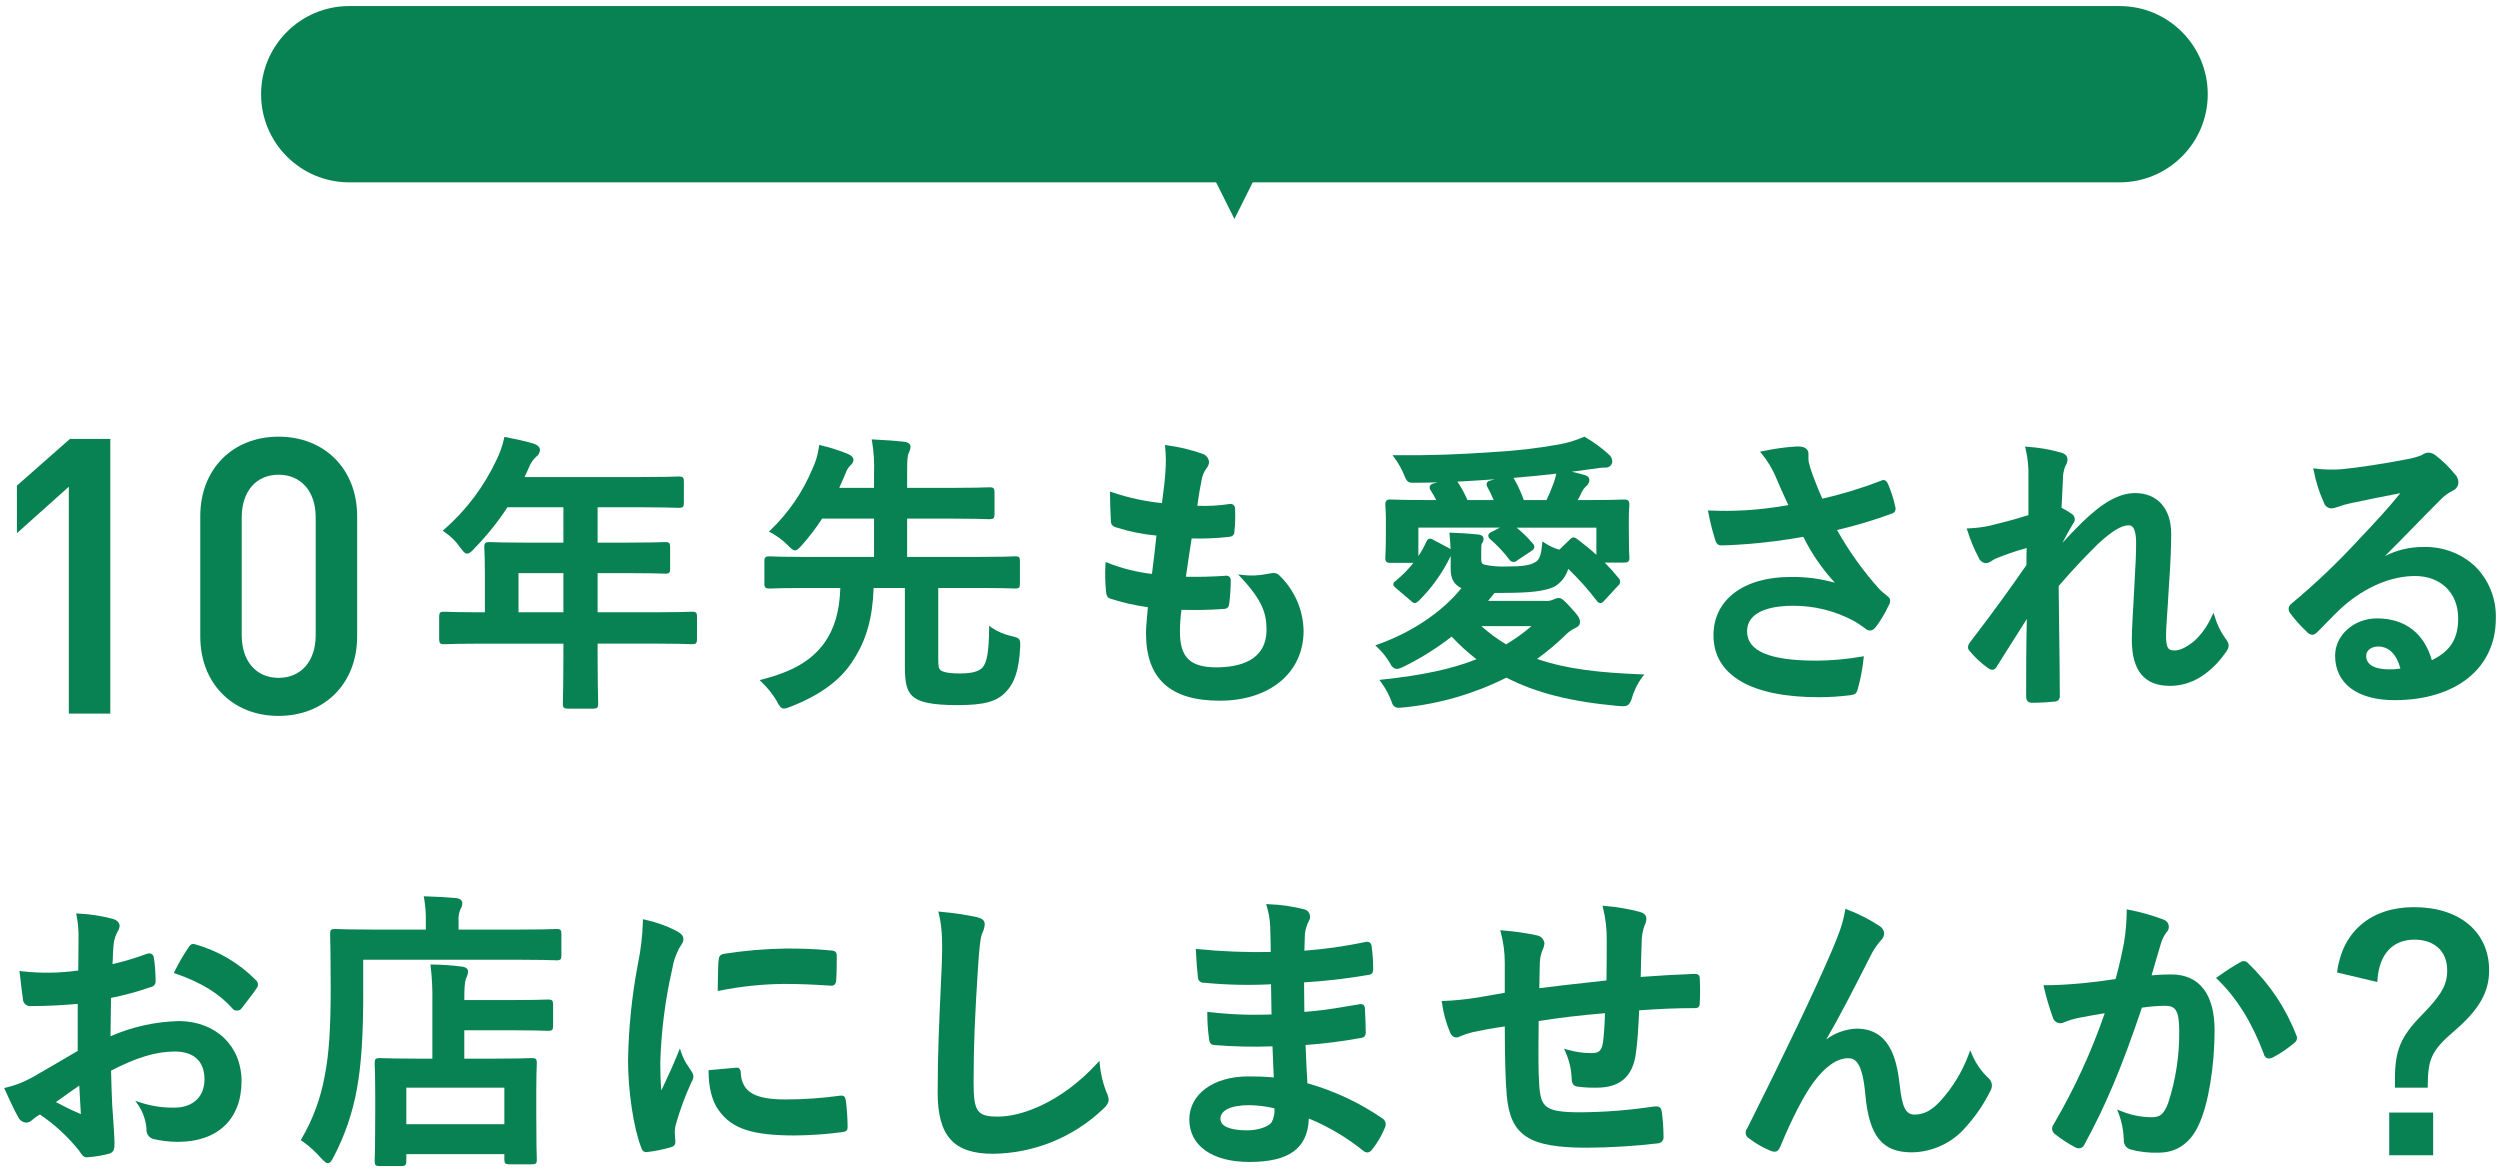
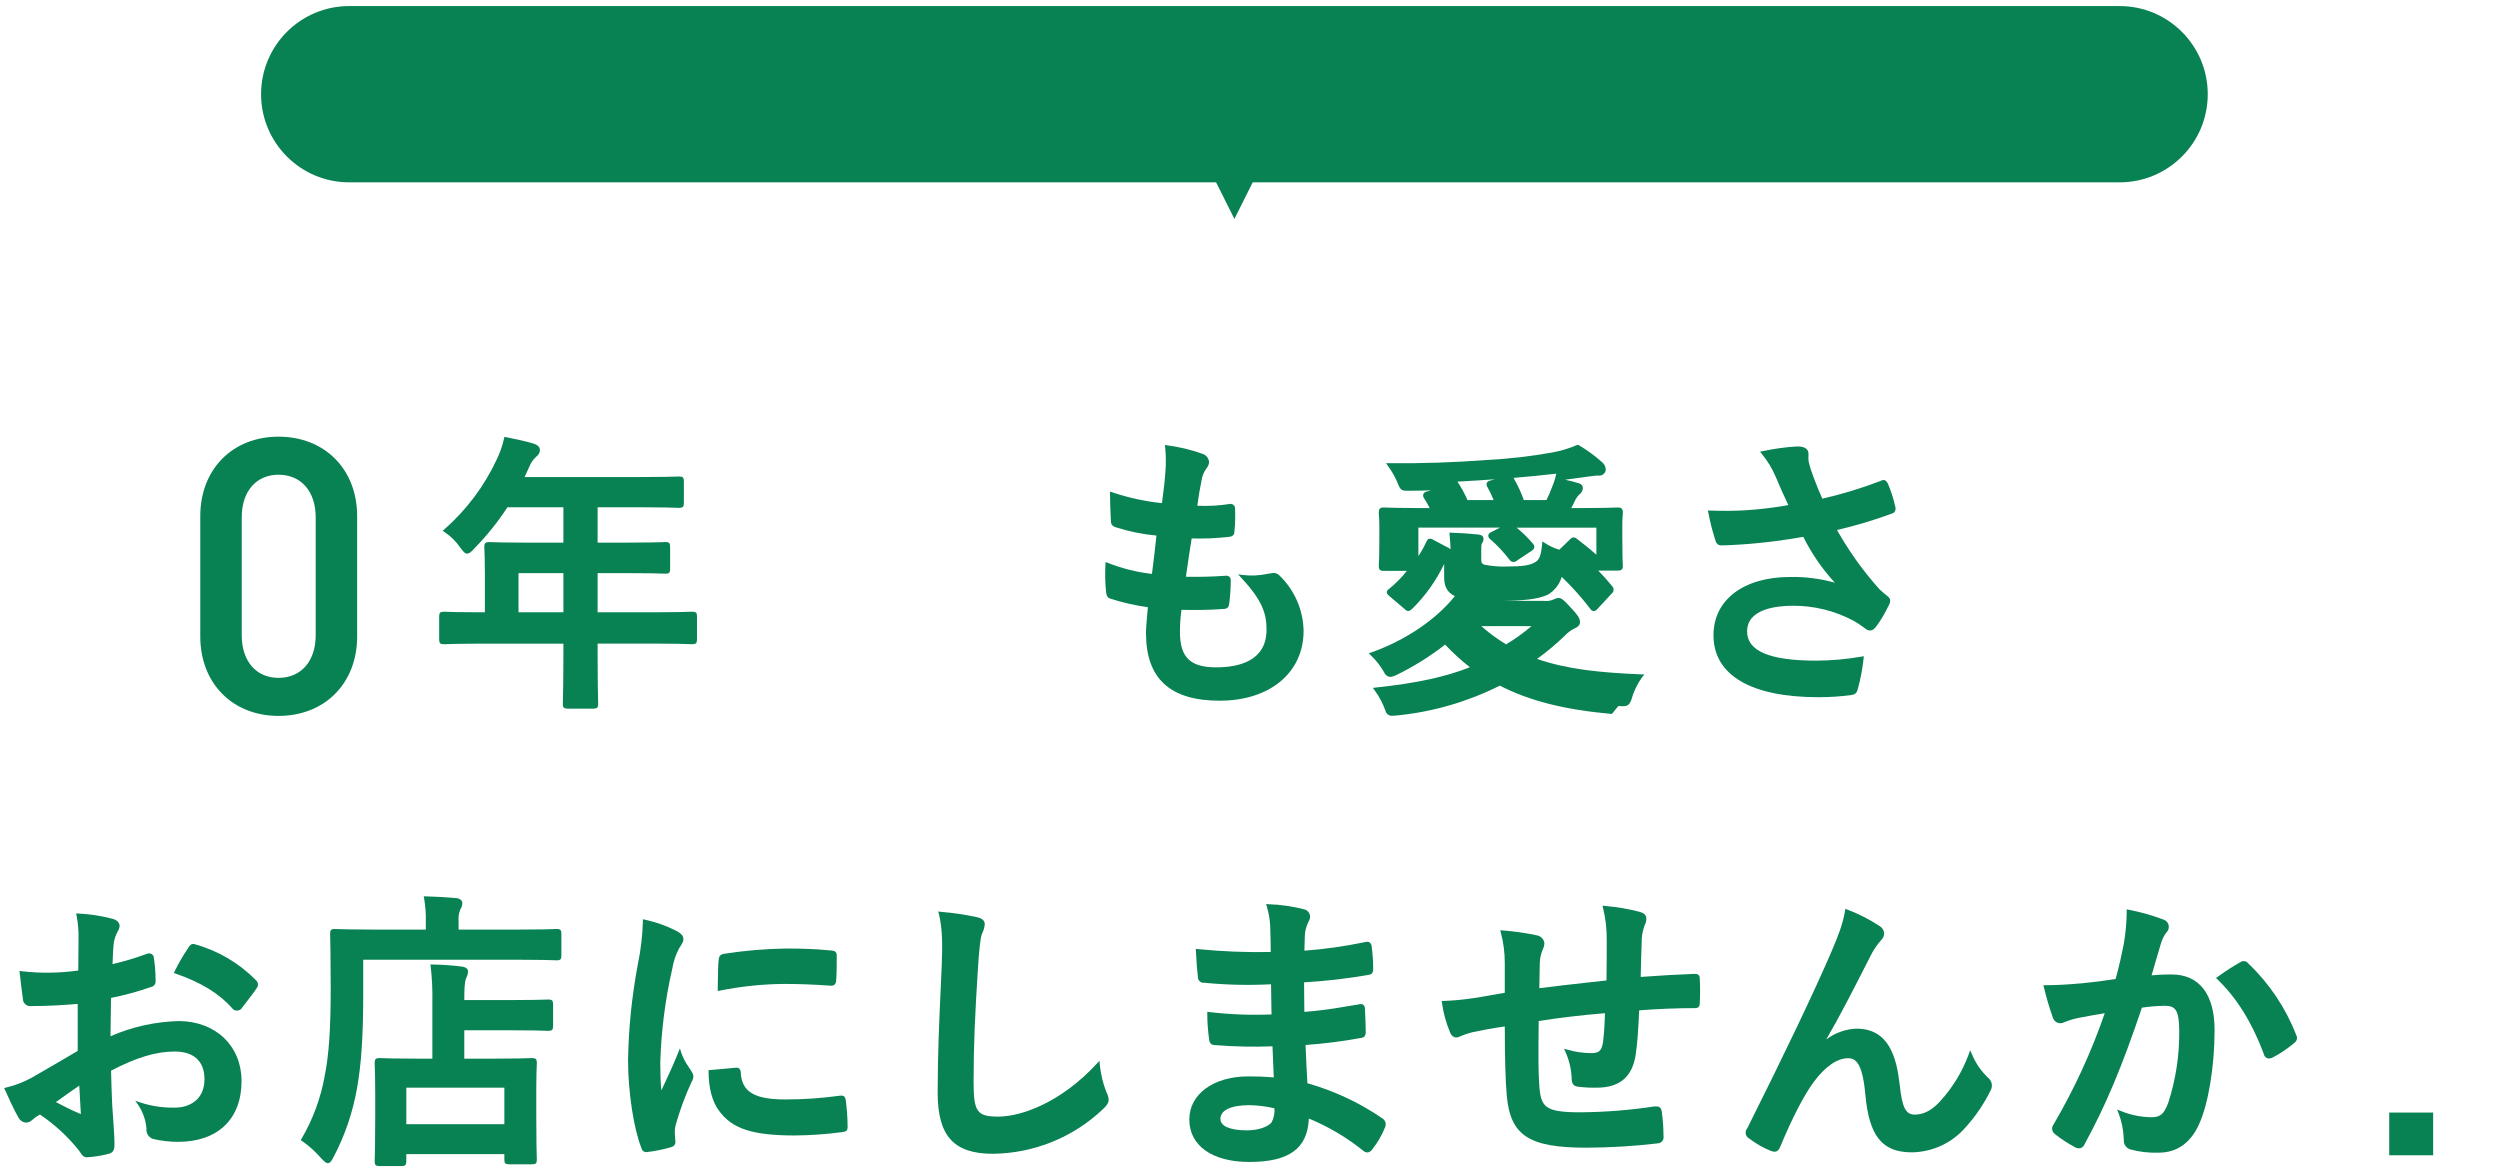
<svg xmlns="http://www.w3.org/2000/svg" id="_レイヤー_1" data-name=" レイヤー 1" width="610" height="286" version="1.1" viewBox="0 0 610 286">
  <defs>
    <style>
      .cls-1 {
        fill: #088153;
        stroke-width: 0px;
      }
    </style>
  </defs>
  <g id="_グループ_26853" data-name=" グループ 26853">
    <g id="_グループ_26806" data-name=" グループ 26806">
      <g id="_グループ_26803" data-name=" グループ 26803">
-         <path id="_パス_37525" data-name=" パス 37525" class="cls-1" d="M16.798,174.117h10.115v-67.012h-9.858l-12.926,11.384v11.61l12.669-11.345s0,55.363 0,55.363Z" />
        <g id="_グループ_26805" data-name=" グループ 26805">
          <g id="_グループ_26804" data-name=" グループ 26804">
            <path id="_パス_37526" data-name=" パス 37526" class="cls-1" d="M87.142,155.304v-29.382c0-11.403-7.889-19.373-19.185-19.373-11.239,0-19.088,7.97-19.088,19.373v29.382c0,11.408,7.851,19.377,19.09,19.377,11.3,0,19.185-7.968,19.185-19.377M58.984,126.204c0-6.3,3.522-10.372,8.975-10.372,5.51,0,9.068,4.069,9.068,10.372v28.821c0,6.3-3.558,10.372-9.068,10.372-5.453,0-8.975-4.069-8.975-10.372,0,0,0-28.821-0-28.821Z" />
            <path id="_パス_37527" data-name=" パス 37527" class="cls-1" d="M168.89,149.255c-.09,0-.254.008-.52.016-1,.038-3.336.123-8.19.123h-14.361v-9.554h7.044c5.466,0,8.064.088,9.04.123.26.011.421.016.509.016.943,0,1.1-.369,1.1-1.192v-5.335c0-.823-.161-1.192-1.1-1.192-.088,0-.249.008-.509.016-.976.036-3.577.129-9.04.129h-7.044v-8.632h10.324c5.4,0,8.037.093,9.027.129.268.008.435.016.52.016.924,0,1.176-.26,1.176-1.2v-5.263c0-.935-.252-1.19-1.176-1.19-.085,0-.252.005-.517.016-.993.033-3.626.12-9.029.12h-28.146l1.126-2.468c.358-.933.928-1.77,1.665-2.445l.159-.161c.469-.352.761-.892.8-1.477,0-.963-.878-1.373-1.55-1.605-1.977-.6-4.4-1.107-6.727-1.575l-.4-.079-.082.4c-.39,1.764-.988,3.476-1.78,5.1-3.032,6.52-7.391,12.335-12.799,17.073l-.4.358.454.3c1.499.987,2.79,2.258,3.8,3.741.768,1.023,1.162,1.518,1.72,1.518.528,0,1.031-.448,1.756-1.261,3.017-3.075,5.722-6.44,8.077-10.047h13.653v8.636h-8.507c-5.409,0-8.039-.093-9.035-.129-.26-.008-.427-.016-.511-.016-.99,0-1.247.246-1.247,1.192,0,.107.011.306.022.61.038.891.118,2.74.118,5.789v9.543h-1.261c-4.859,0-7.2-.085-8.193-.123-.265-.008-.432-.016-.52-.016-.913,0-1.179.254-1.179,1.121v5.614c0,.938.254,1.2,1.179,1.2.088,0,.254-.008.52-.016,1-.041,3.333-.129,8.193-.129h20.421v3.076c0,6.021-.09,9.612-.126,10.965-.008.331-.014.536-.014.618,0,.952.257,1.2,1.25,1.2h6.2c.924,0,1.179-.26,1.179-1.2,0-.063-.005-.241-.014-.528-.036-1.348-.126-4.933-.126-11.056v-3.081h14.361c4.854,0,7.195.088,8.19.129.265.008.429.016.52.016.924,0,1.176-.26,1.176-1.2v-5.615c0-.867-.263-1.121-1.176-1.121M137.47,149.391h-10.954v-9.551h10.954v9.551Z" />
-             <path id="_パス_37528" data-name=" パス 37528" class="cls-1" d="M245.394,168.863c2.215-2.259,3.268-5.551,3.53-11.006.077-1.977-.052-2.149-1.982-2.62-1.762-.363-3.437-1.064-4.933-2.062l-.656-.514-.008.831c-.063,5.491-.539,8.215-1.624,9.388-.7.714-1.906,1.444-5.559,1.444-3.577,0-4.485-.6-4.725-.875-.438-.446-.506-.894-.506-3.194v-16.792h10.038c4.917,0,7.263.085,8.266.123.26.008.424.016.511.016,1.009,0,1.11-.345,1.11-1.192v-5.547c0-.842-.161-1.121-1.11-1.121-.088,0-.252.008-.514.016-1,.038-3.347.126-8.264.126h-17.633v-9.345h10.6c5.406,0,8.039.1,9.029.129.268.008.432.016.517.016.924,0,1.179-.26,1.179-1.195v-5.326c0-.935-.178-1.266-1.179-1.266-.085,0-.249.008-.517.014-.99.036-3.623.129-9.029.129h-10.6v-3.928c0-2.535.057-3.927.394-4.553.049-.134.1-.257.145-.372.18-.373.282-.778.3-1.192,0-.615-.582-1.083-1.479-1.192-2.425-.283-4.73-.417-7.489-.567l-.525-.03.1.52c.431,2.581.592,5.199.481,7.813v3.5h-8.487c.3-.654.591-1.334.894-2.045.211-.495.421-1,.648-1.507.235-.713.626-1.365,1.143-1.909.464-.312.751-.826.775-1.384,0-.558-.446-1.031-1.378-1.449-2.124-.858-4.31-1.554-6.539-2.082l-.435-.1-.063.44c-.247,1.917-.804,3.782-1.649,5.521-2.332,5.574-5.785,10.608-10.145,14.791l-.418.4.514.26c1.475.796,2.827,1.803,4.013,2.988.87.883,1.3,1.326,1.821,1.326.541,0,1.025-.511,1.772-1.345,1.779-2.009,3.405-4.149,4.865-6.4h12.67v9.347h-16.728c-4.98,0-7.29-.088-8.277-.126-.254-.008-.416-.016-.5-.016-.878,0-1.247.156-1.247,1.121v5.543c0,.946.257,1.192,1.247,1.192.088,0,.249-.008.5-.016.987-.038,3.3-.123,8.277-.123h8.5c-.178,5.697-1.438,9.992-3.957,13.497-3.143,4.247-7.637,6.88-15.031,8.8l-.706.186.522.506c1.402,1.334,2.618,2.85,3.615,4.508.621,1.2,1,1.933,1.829,1.933.47-.05.928-.179,1.356-.38l.394-.148c7.219-2.844,12.163-6.525,15.105-11.25,3.2-4.865,4.753-10.326,5-17.657h7.624v19.141c0,4.042.473,5.923,1.8,7.195,1.624,1.575,4.919,2.248,11.017,2.248,6.484,0,9.571-.834,11.791-3.178" />
            <path id="_パス_37529" data-name=" パス 37529" class="cls-1" d="M318.077,153.928c-.095-5.19-2.283-10.122-6.068-13.675-.497-.416-1.167-.559-1.791-.383l-.99.156c-1.973.418-4.002.511-6.005.273l-1.127-.145.774.831c5.182,5.565,6.161,8.742,6.161,12.658,0,7.6-6.672,9.188-12.27,9.188-6.374,0-8.857-2.436-8.857-8.69.009-1.786.133-3.57.369-5.341,3.136.057,6.768.063,10.3-.219,1.047,0,1.31-.607,1.381-1.493.218-1.788.336-3.586.355-5.387.035-.365-.095-.727-.353-.987-.351-.24-.789-.315-1.2-.205-3.27.211-6.016.279-9.4.219l.134-.908c.388-2.669.916-6.268,1.274-8.439,2.989.079,5.98-.043,8.953-.364.894-.074,1.493-.353,1.488-1.425.186-1.788.235-3.587.145-5.382.081-.611-.349-1.172-.96-1.253-.066-.009-.132-.012-.199-.008h-.008c-2.659.427-5.355.58-8.045.454.306-2.251.684-4.5,1.045-6.207.157-1.046.56-2.04,1.176-2.9.403-.442.634-1.013.651-1.611-.114-.979-.827-1.784-1.786-2.013-2.743-.97-5.581-1.645-8.467-2.014l-.517-.068.055.52c.201,1.961.225,3.935.071,5.9-.137,2.084-.345,4-.85,7.752-4.13-.42-8.199-1.306-12.13-2.642l-.539-.178v.566c0,2.029.087,3.93.156,5.458l.052,1.159c0,.859.44,1.351,1.392,1.594,3.162,1.001,6.422,1.658,9.724,1.961-.265,2.639-.738,6.648-1.094,9.358-3.699-.426-7.326-1.334-10.79-2.7l-.517-.2-.036.555c-.131,2.223-.085,4.454.139,6.67.063.744.23,1.468,1.042,1.706,2.988.967,6.055,1.667,9.166,2.092l-.112,1.266c-.205,2.308-.345,3.834-.345,5.073,0,11.088,5.882,16.476,17.974,16.476,12.248,0,20.479-6.85,20.479-17.047" />
-             <path id="_パス_37530" data-name=" パス 37530" class="cls-1" d="M394.889,172.255c2.073.208,2.557-.008,3.156-1.485.537-1.995,1.432-3.876,2.642-5.551l.55-.643-.848-.034c-9.913-.416-18.053-1.225-25.344-3.768,2.37-1.718,4.617-3.599,6.727-5.628.7-.754,1.53-1.375,2.45-1.835.32-.131,1.3-.525,1.3-1.515s-.654-1.832-2.2-3.476c-1.682-1.868-2.283-2.412-3.022-2.412-.334.015-.662.099-.963.246l-.257.112c-.708.321-1.491.444-2.264.353h-13.724c.53-.618,1.064-1.272,1.594-1.95h2.1c6.694,0,10.2-.432,12.524-1.542,1.621-.967,2.815-2.513,3.342-4.326,2.507,2.406,4.826,5.001,6.937,7.761.173.314.477.534.829.6.366-.014.705-.195.919-.492l3.476-3.757c.545-.403.66-1.172.257-1.718-.047-.063-.099-.121-.157-.174-1.05-1.31-2.173-2.561-3.363-3.746h4.779c.768,0,1.247-.189,1.247-1.121,0-.074-.005-.17-.016-.317-.036-.55-.123-2-.123-6.793v-2.986c0-1.1.063-1.857.1-2.363.019-.249.036-.432.036-.552,0-.935-.328-1.266-1.247-1.266-.068,0-.208.005-.437.016-.96.036-3.506.129-8.759.129h-2.158c.391-.708.7-1.321.984-1.952.253-.514.596-.979,1.012-1.373.492-.36.802-.918.848-1.526,0-.355-.148-.993-1.129-1.247-1.036-.312-2.108-.585-3.2-.82l6.921-.941c.461-.061.927-.084,1.392-.068.817.021,1.513-.588,1.6-1.4.001-.727-.331-1.415-.9-1.868-1.756-1.58-3.668-2.977-5.707-4.17l-.192-.115-.2.088c-1.938.84-3.967,1.451-6.046,1.821-5.303.954-10.662,1.568-16.043,1.84-7.755.588-15.527.861-23.727.782l-.809-.005.476.656c1.046,1.417,1.898,2.968,2.535,4.61.55,1.288.924,1.463,2.117,1.463,1.7,0,3.664-.033,5.887-.1l-1.058.284c-.371.071-.69.308-.864.643-.091.363-.009.747.221,1.042.495.758.947,1.543,1.354,2.352h-2.054c-5.193,0-7.777-.093-8.75-.129-.238-.011-.38-.016-.451-.016-.979,0-1.176.487-1.176,1.266,0,.112.014.279.03.511.041.52.109,1.392.109,2.833v2.628c0,4.895-.093,6.268-.126,6.784-.008.123-.014.2-.014.254,0,.87.32,1.195,1.176,1.195h5.68c-1.273,1.617-2.723,3.086-4.323,4.381-.3.227-.566.462-.58.809s.254.623.566.9l3.733,3.175c.829.84,1.222.555,1.769.107l.2-.17c3.183-3.16,5.8-6.843,7.736-10.889v3.268c0,2.292.809,3.73,2.614,4.578-4.654,5.788-12.047,10.778-20.382,13.739l-.626.221.476.459c1.292,1.216,2.394,2.62,3.268,4.165.243.624.812,1.062,1.477,1.138.475-.041.938-.175,1.362-.394,4.269-2.068,8.307-4.582,12.046-7.5,1.865,2,3.888,3.846,6.049,5.521-5.961,2.374-13.1,3.91-22.984,4.96l-.692.077.4.569c1.145,1.538,2.049,3.242,2.68,5.053.198.778.946,1.285,1.742,1.181.398-.008.795-.036,1.19-.085,8.694-.879,17.155-3.341,24.963-7.265,7.257,3.73,15.7,5.866,27.337,6.916M362.789,117.819c-.11.297-.081.627.079.9.596,1.066,1.124,2.168,1.581,3.3h-6.38c-.685-1.569-1.508-3.075-2.458-4.5l.678-.038c2.6-.148,5.491-.312,8.439-.536l-1.1.32c-.348.043-.656.245-.834.547M369.302,116.603c3.6-.282,7.216-.667,10.432-1.028-.213,1.031-.523,2.039-.927,3.011-.428,1.169-.918,2.315-1.468,3.432h-5.524c-.667-1.879-1.509-3.691-2.513-5.414M373.694,152.771c-1.939,1.657-4.015,3.145-6.207,4.449-2.153-1.286-4.177-2.776-6.046-4.449h12.253ZM353.697,130.442c.126,1.184.2,2.322.243,3.566-.126-.111-.266-.204-.416-.279l-3.888-2.054c-.274-.197-.617-.273-.949-.211-.328.1-.5.4-.67.757-.548,1.206-1.194,2.365-1.933,3.465v-6.944h19.9l-2.264,1.154c-.3.137-.516.41-.582.733-.01.324.128.635.375.845,1.782,1.533,3.397,3.251,4.818,5.124.365.542,1.1.685,1.642.32.063-.043.122-.091.176-.145l3.618-2.409c.302-.163.52-.446.6-.779.035-.329-.074-.658-.3-.9-1.216-1.432-2.56-2.751-4.014-3.94h19.462v6.618c-1.633-1.468-3.309-2.786-4.638-3.806-.588-.446-1.064-.7-1.788.036l-2.617,2.538c-1.264-.367-2.465-.926-3.56-1.657l-.574-.377-.06.681c-.2,2.209-.531,3.7-1.553,4.312-1.37.864-3.147,1.143-7.307,1.143-1.696.05-3.391-.089-5.056-.416-.826-.208-.943-.511-.943-1.518v-1.5c0-1.54.008-1.952.2-2.248.245-.309.372-.696.358-1.091,0-.941-1.072-1.023-1.414-1.05-2.095-.221-4.2-.361-6.44-.429l-.47-.014.044.475 0.0 0Z" />
+             <path id="_パス_37530" data-name=" パス 37530" class="cls-1" d="M394.889,172.255c2.073.208,2.557-.008,3.156-1.485.537-1.995,1.432-3.876,2.642-5.551l.55-.643-.848-.034c-9.913-.416-18.053-1.225-25.344-3.768,2.37-1.718,4.617-3.599,6.727-5.628.7-.754,1.53-1.375,2.45-1.835.32-.131,1.3-.525,1.3-1.515s-.654-1.832-2.2-3.476c-1.682-1.868-2.283-2.412-3.022-2.412-.334.015-.662.099-.963.246l-.257.112c-.708.321-1.491.444-2.264.353h-13.724h2.1c6.694,0,10.2-.432,12.524-1.542,1.621-.967,2.815-2.513,3.342-4.326,2.507,2.406,4.826,5.001,6.937,7.761.173.314.477.534.829.6.366-.014.705-.195.919-.492l3.476-3.757c.545-.403.66-1.172.257-1.718-.047-.063-.099-.121-.157-.174-1.05-1.31-2.173-2.561-3.363-3.746h4.779c.768,0,1.247-.189,1.247-1.121,0-.074-.005-.17-.016-.317-.036-.55-.123-2-.123-6.793v-2.986c0-1.1.063-1.857.1-2.363.019-.249.036-.432.036-.552,0-.935-.328-1.266-1.247-1.266-.068,0-.208.005-.437.016-.96.036-3.506.129-8.759.129h-2.158c.391-.708.7-1.321.984-1.952.253-.514.596-.979,1.012-1.373.492-.36.802-.918.848-1.526,0-.355-.148-.993-1.129-1.247-1.036-.312-2.108-.585-3.2-.82l6.921-.941c.461-.061.927-.084,1.392-.068.817.021,1.513-.588,1.6-1.4.001-.727-.331-1.415-.9-1.868-1.756-1.58-3.668-2.977-5.707-4.17l-.192-.115-.2.088c-1.938.84-3.967,1.451-6.046,1.821-5.303.954-10.662,1.568-16.043,1.84-7.755.588-15.527.861-23.727.782l-.809-.005.476.656c1.046,1.417,1.898,2.968,2.535,4.61.55,1.288.924,1.463,2.117,1.463,1.7,0,3.664-.033,5.887-.1l-1.058.284c-.371.071-.69.308-.864.643-.091.363-.009.747.221,1.042.495.758.947,1.543,1.354,2.352h-2.054c-5.193,0-7.777-.093-8.75-.129-.238-.011-.38-.016-.451-.016-.979,0-1.176.487-1.176,1.266,0,.112.014.279.03.511.041.52.109,1.392.109,2.833v2.628c0,4.895-.093,6.268-.126,6.784-.008.123-.014.2-.014.254,0,.87.32,1.195,1.176,1.195h5.68c-1.273,1.617-2.723,3.086-4.323,4.381-.3.227-.566.462-.58.809s.254.623.566.9l3.733,3.175c.829.84,1.222.555,1.769.107l.2-.17c3.183-3.16,5.8-6.843,7.736-10.889v3.268c0,2.292.809,3.73,2.614,4.578-4.654,5.788-12.047,10.778-20.382,13.739l-.626.221.476.459c1.292,1.216,2.394,2.62,3.268,4.165.243.624.812,1.062,1.477,1.138.475-.041.938-.175,1.362-.394,4.269-2.068,8.307-4.582,12.046-7.5,1.865,2,3.888,3.846,6.049,5.521-5.961,2.374-13.1,3.91-22.984,4.96l-.692.077.4.569c1.145,1.538,2.049,3.242,2.68,5.053.198.778.946,1.285,1.742,1.181.398-.008.795-.036,1.19-.085,8.694-.879,17.155-3.341,24.963-7.265,7.257,3.73,15.7,5.866,27.337,6.916M362.789,117.819c-.11.297-.081.627.079.9.596,1.066,1.124,2.168,1.581,3.3h-6.38c-.685-1.569-1.508-3.075-2.458-4.5l.678-.038c2.6-.148,5.491-.312,8.439-.536l-1.1.32c-.348.043-.656.245-.834.547M369.302,116.603c3.6-.282,7.216-.667,10.432-1.028-.213,1.031-.523,2.039-.927,3.011-.428,1.169-.918,2.315-1.468,3.432h-5.524c-.667-1.879-1.509-3.691-2.513-5.414M373.694,152.771c-1.939,1.657-4.015,3.145-6.207,4.449-2.153-1.286-4.177-2.776-6.046-4.449h12.253ZM353.697,130.442c.126,1.184.2,2.322.243,3.566-.126-.111-.266-.204-.416-.279l-3.888-2.054c-.274-.197-.617-.273-.949-.211-.328.1-.5.4-.67.757-.548,1.206-1.194,2.365-1.933,3.465v-6.944h19.9l-2.264,1.154c-.3.137-.516.41-.582.733-.01.324.128.635.375.845,1.782,1.533,3.397,3.251,4.818,5.124.365.542,1.1.685,1.642.32.063-.043.122-.091.176-.145l3.618-2.409c.302-.163.52-.446.6-.779.035-.329-.074-.658-.3-.9-1.216-1.432-2.56-2.751-4.014-3.94h19.462v6.618c-1.633-1.468-3.309-2.786-4.638-3.806-.588-.446-1.064-.7-1.788.036l-2.617,2.538c-1.264-.367-2.465-.926-3.56-1.657l-.574-.377-.06.681c-.2,2.209-.531,3.7-1.553,4.312-1.37.864-3.147,1.143-7.307,1.143-1.696.05-3.391-.089-5.056-.416-.826-.208-.943-.511-.943-1.518v-1.5c0-1.54.008-1.952.2-2.248.245-.309.372-.696.358-1.091,0-.941-1.072-1.023-1.414-1.05-2.095-.221-4.2-.361-6.44-.429l-.47-.014.044.475 0.0 0Z" />
            <path id="_パス_37531" data-name=" パス 37531" class="cls-1" d="M451.589,169.622c.946-.164,1.384-.377,1.649-1.28.716-2.514,1.211-5.086,1.479-7.687l.052-.541-.531.1c-3.659.636-7.364.965-11.078.984-11.351,0-16.869-2.33-16.869-7.126,0-5.455,7.028-6.268,11.222-6.268,5.079-.019,10.086,1.208,14.58,3.574.834.447,1.634.955,2.393,1.52l.407.293c.577.44.87.651,1.365.651.708,0,1.173-.454,1.728-1.236,1.055-1.462,1.971-3.021,2.735-4.654.293-.415.459-.906.479-1.414,0-.528-.355-.829-.774-1.176l-.082-.068c-.613-.472-1.199-.978-1.756-1.515-3.973-4.424-7.446-9.274-10.356-14.46,4.538-1.049,9.004-2.385,13.372-4,.331-.08.613-.294.779-.591.17-.371.185-.794.041-1.176-.415-1.887-1.006-3.73-1.764-5.507-.517-.963-.971-1.124-1.838-.684-4.619,1.771-9.357,3.214-14.179,4.318-.662-1.436-1.179-2.759-1.769-4.28l-.448-1.151c-.438-1.143-.805-2.312-1.1-3.5-.077-.464-.1-.936-.068-1.406.005-.17.011-.336.011-.5,0-1.687-1.49-1.906-2.781-1.906-2.816.162-5.614.545-8.37,1.146l-.684.126.443.536c1.393,1.695,2.536,3.581,3.394,5.6l.03.068c1,2.4,1.873,4.3,2.888,6.486l.167.355c-3.453.617-6.938,1.037-10.438,1.258-2.806.164-5.641.186-8.671.068l-.522-.022.109.514c.406,2.169.942,4.311,1.605,6.415.194.788.522,1.594,1.515,1.594,2.015,0,5.756-.276,6.858-.361,4.586-.391,8.545-.908,13.191-1.725,2.022,4.077,4.616,7.845,7.703,11.189-3.54-.992-7.207-1.462-10.883-1.395-11.381,0-18.737,5.576-18.737,14.206,0,9.76,9.131,15.133,25.7,15.133,2.608-.005,5.213-.174,7.8-.506" />
-             <path id="_パス_37532" data-name=" パス 37532" class="cls-1" d="M502.592,169.786c0-4.575-.071-9.9-.148-15.543-.049-3.79-.1-7.627-.131-11.253,3.558-4.178,6.73-7.424,9.623-10.3,3.454-3.167,5.7-4.517,7.525-4.517,1.447,0,1.75,2.33,1.75,4.285,0,2.9-.128,5.209-.44,10.788l-.044.845c-.355,6.12-.561,10.036-.561,11.972,0,7.6,3.052,11.291,9.33,11.291,6.516,0,11.056-4.542,13.711-8.343,1.045-1.425.514-2.322-.284-3.336-1.124-1.588-1.975-3.352-2.518-5.22l-.323-.911-.429.861c-.958,2.2-2.347,4.187-4.083,5.844-1.854,1.586-3.59,2.458-4.892,2.458-1.381,0-2.166-.167-2.166-3.642,0-1.192.1-2.658.254-4.878.126-1.808.284-4.083.44-7.033.487-6.514.561-10.922.561-12.97,0-6.09-3.361-9.872-8.775-9.872-3.858,0-7.834,2.188-12.9,7.091-2.021,2.007-3.377,3.415-4.87,5.073.818-1.6,1.69-3.178,2.628-4.747.57-.626.525-1.595-.1-2.166-.081-.074-.17-.139-.266-.194-.789-.544-1.612-1.036-2.464-1.474.131-3.087.2-4.561.334-6.836-.029-1.131.167-2.257.577-3.312.31-.463.496-.998.541-1.553,0-.957-.53-1.5-1.742-1.808-2.623-.738-5.316-1.198-8.035-1.372l-.585-.055.148.569c.519,2.225.749,4.507.684,6.79v9.374c-3.651,1.154-7.5,2.117-9.489,2.592-1.654.352-3.334.564-5.023.634l-.561.019.186.528c.703,2.276,1.619,4.482,2.735,6.587.271.76.958,1.293,1.761,1.367.576-.063,1.121-.292,1.57-.659.196-.139.402-.263.618-.369,2.528-1.059,5.122-1.954,7.766-2.677-.049,1.425-.052,2.661-.052,4.159-4.189,6.024-7.766,11.015-13.552,18.562-1.094,1.244-.7,2.078-.227,2.5,1.288,1.549,2.774,2.921,4.422,4.08.352.311.819.456,1.285.4.406-.156.728-.474.889-.878,2.324-3.656,4.821-7.6,7.282-11.518-.167,6.041-.167,12.806-.167,18.833,0,.4,0,1.624,1.386,1.624,1.816.002,3.63-.094,5.436-.287.692.074,1.314-.427,1.388-1.12.01-.095.009-.191-.002-.286" />
-             <path id="_パス_37533" data-name=" パス 37533" class="cls-1" d="M593.368,161.093c-1.854-6.585-6.585-10.205-13.366-10.205-5.641,0-10.235,4.077-10.235,9.087,0,6.8,5.414,10.862,14.487,10.862,15.021,0,24.728-7.81,24.728-19.894.156-4.721-1.633-9.3-4.949-12.664-3.438-3.236-8.024-4.968-12.743-4.813-3.26-.024-6.478.741-9.379,2.229,2.376-2.36,4.657-4.7,6.875-6.968,2.169-2.223,4.411-4.52,6.68-6.776.854-.898,1.856-1.642,2.962-2.2.847-.347,1.407-1.163,1.427-2.078-.023-.741-.331-1.445-.859-1.966-1.39-1.728-2.984-3.281-4.747-4.627-.522-.423-1.175-.65-1.846-.643-.545.078-1.063.287-1.509.61-1.199.482-2.449.826-3.726,1.027-5.239,1.031-11.433,1.98-15.767,2.415-2.131.159-4.272.111-6.393-.142l-.6-.079.142.582c.51,2.668,1.335,5.265,2.456,7.739.237.861,1.018,1.459,1.911,1.463.53-.053,1.049-.182,1.542-.383.934-.345,1.892-.624,2.866-.834,4.1-.881,8.537-1.775,12.352-2.5-2.877,3.563-5.833,6.782-10.09,11.269-5.143,5.602-10.657,10.85-16.506,15.71-.685.505-.854,1.458-.386,2.168,1.23,1.682,2.618,3.243,4.146,4.66.327.417.806.686,1.332.749.509,0,.93-.328,1.485-.891l1.274-1.307c1.633-1.676,3.175-3.26,4.764-4.712,5.513-4.8,11.753-7.435,17.569-7.435,6.3,0,10.528,4.148,10.528,10.326,0,4.977-1.868,7.968-6.429,10.219M585.696,163.131c-.893.144-1.796.209-2.7.194-3.645,0-5.652-1.165-5.652-3.284,0-1.326,1.233-2.292,2.934-2.292,2.6,0,4.507,1.906,5.42,5.382" />
            <path id="_パス_37534" data-name=" パス 37534" class="cls-1" d="M47.489,230.383c-.859-.238-1.217.35-1.643,1.028-1.211,1.782-2.291,3.65-3.229,5.589l-.2.413.435.15c6.246,2.155,10.687,4.9,13.924,8.57.209.289.549.453.905.438h.1c.401.029.794-.12,1.075-.407.364-.492.82-1.083,1.3-1.7.881-1.138,1.879-2.426,2.483-3.374.474-.586.389-1.444-.191-1.925-4.128-4.191-9.288-7.22-14.959-8.782" />
            <path id="_パス_37535" data-name=" パス 37535" class="cls-1" d="M43.69,249.142c-5.762.134-11.443,1.39-16.724,3.7.025-1.5.041-3.013.057-4.526.016-1.613.033-3.224.06-4.821,3.286-.653,6.522-1.538,9.683-2.647.753-.093,1.29-.777,1.2-1.531.001-1.871-.14-3.739-.421-5.589-.011-.371-.196-.716-.5-.93-.378-.214-.836-.233-1.231-.052-2.731,1.006-5.522,1.841-8.357,2.5.066-1.969.139-3.648.328-5.33.159-.923.472-1.812.927-2.631.268-.4.431-.861.473-1.34,0-.809-.654-1.479-1.687-1.745-2.741-.733-5.553-1.167-8.387-1.293l-.544-.036.12.536c.359,1.867.518,3.766.476,5.666,0,1.627-.019,3.153-.038,4.58-.014,1.11-.025,2.163-.027,3.153-4.579.647-9.221.707-13.815.178l-.53-.082.06.533c.328,2.931.588,5.021.768,6.2-.039.993.734,1.83,1.728,1.869.117.005.234-.002.35-.02,4.539,0,8.132-.276,11.3-.53v11.473l-.145.085c-4.865,2.855-8.081,4.744-11,6.4-1.982,1.102-4.106,1.927-6.312,2.451l-.484.115.2.454c.673,1.5,2.33,5.157,3.229,6.65.347.749,1.065,1.259,1.887,1.34.545-.005,1.067-.22,1.457-.6.596-.529,1.244-.995,1.936-1.39,3.627,2.439,6.856,5.422,9.576,8.843l.191.29c.489.73.878,1.321,1.671,1.321.058 0.0.115-.003.172-.011,1.767-.121,3.518-.409,5.231-.859,1.389-.336,1.373-1.567,1.362-2.469v-.279c0-1.293-.216-4.37-.407-7.085l-.153-2.174c-.134-3.03-.2-5.434-.271-8.269,6.2-3.229,11-4.668,15.54-4.668,4.679,0,7.255,2.4,7.255,6.765,0,5.105-3.831,6.918-7.112,6.918-2.912.081-5.815-.345-8.581-1.258l-1.2-.41.733,1.034c1.155,1.734,1.847,3.734,2.012,5.811-.142,1.197.665,2.301,1.849,2.529,1.906.429,3.854.648,5.808.654,9.727,0,15.535-5.551,15.535-14.846,0-8.54-6.273-14.559-15.248-14.63M19.733,271.808c-.036-.005-.082-.014-.142-.027-2.122-.878-4.318-2-5.945-2.871,2.065-1.507,4.044-2.882,5.7-4.028.044.736.085,1.534.123,2.33.088,1.649.17,3.292.254,4.427.007.056.01.113.011.17" />
            <path id="_パス_37536" data-name=" パス 37536" class="cls-1" d="M135.871,226.673c-.107,0-.293.008-.591.019-1.061.038-3.544.126-8.745.126h-14.643v-2.079c-.078-.965.067-1.936.424-2.836.316-.464.485-1.013.484-1.575,0-.5-.391-1.08-1.488-1.19-2.439-.219-4.865-.361-7.413-.429l-.514-.014.1.506c.323,1.874.461,3.776.413,5.677v1.939h-12.832c-5.28,0-7.8-.088-8.884-.129-.268-.008-.438-.016-.522-.016-.954,0-1.107.353-1.107,1.195,0,.079,0,.271.011.588.036,1.5.126,5.491.126,12.852,0,9.71-.432,16.046-1.452,21.179-.964,5.417-2.881,10.621-5.663,15.368l-.2.345.339.211c1.692,1.188,3.233,2.579,4.589,4.14.826.837,1.239,1.261,1.687,1.261.613,0,.957-.656,1.479-1.649,2.698-5.172,4.591-10.724,5.614-16.467,1.066-5.83,1.542-12.912,1.542-22.967v-8.552h37.91c5.2,0,7.684.088,8.745.126.3.011.484.019.591.019.949,0,1.107-.369,1.107-1.192v-5.261c0-.842-.153-1.195-1.107-1.195" />
            <path id="_パス_37537" data-name=" パス 37537" class="cls-1" d="M133.783,243.881c-.085,0-.252.008-.517.016-1.053.036-3.528.12-8.75.12h-11.226v-.014c0-2.22.033-4.455.457-5.319l.088-.205c.236-.469.359-.987.361-1.512,0-.582-.61-1.023-1.54-1.121-2.373-.308-4.762-.475-7.154-.5l-.484-.014.068.479c.332,2.837.47,5.693.413,8.548v13.952h-3.635c-5.217,0-7.692-.085-8.748-.123-.265-.008-.432-.016-.52-.016-.924,0-1.176.257-1.176,1.192,0,.12.005.317.019.613.038.938.118,2.885.118,6.779v5.19c0,7.6-.09,10.055-.126,10.979-.005.2-.011.32-.011.4,0,.935.252,1.195,1.176,1.195h5.368c.924,0,1.179-.26,1.179-1.195v-1.72h23.921v1.367c0,.867.265,1.121,1.179,1.121h5.573c.913,0,1.176-.254,1.176-1.121,0-.082-.005-.205-.014-.407-.033-.938-.123-3.429-.123-10.9v-5.9c0-3.112.077-4.93.115-5.8.014-.3.022-.489.022-.6,0-.935-.252-1.192-1.176-1.192-.087,0-.252.008-.517.016-1.061.038-3.541.123-8.822.123h-7.187v-6.927h11.225c5.223,0,7.7.088,8.75.129.265.008.432.016.517.016.924,0,1.176-.26,1.176-1.2v-5.259c0-.935-.252-1.19-1.176-1.19M99.144,265.394h23.919v8.915h-23.919v-8.915Z" />
            <path id="_パス_37538" data-name=" パス 37538" class="cls-1" d="M204.961,267.348c-4.394.606-8.824.913-13.26.919-7.493,0-10.563-1.769-10.949-6.27.06-.458-.073-.92-.369-1.274-.221-.171-.503-.243-.779-.2l-6.71.6v.372c0,3.94.922,7.4,2.516,9.483,3.167,4.427,8.165,6.076,18.45,6.076,3.815-.027,7.625-.291,11.408-.788,1.329-.159,1.548-.364,1.548-1.471-.022-2.065-.163-4.128-.424-6.177-.161-1.1-.487-1.381-1.43-1.269" />
            <path id="_パス_37539" data-name=" パス 37539" class="cls-1" d="M191.35,240.077c3.435,0,7.036.134,11.313.424.32.051.647-.02.916-.2.278-.27.439-.638.448-1.025.139-2.007.139-3.984.139-6.076,0-1.127-.577-1.266-1.974-1.332-3.027-.293-6.319-.429-10.35-.429-5.091.073-10.17.505-15.2,1.291-.9.18-1.22.563-1.3,1.57-.118,1-.134,2.322-.18,4.96l-.041,2.543.492-.09c5.182-1.044,10.451-1.592,15.737-1.636" />
            <path id="_パス_37540" data-name=" パス 37540" class="cls-1" d="M168.636,261.277c-.211-.339-.418-.659-.623-.968-.752-1.047-1.348-2.197-1.769-3.415l-.345-1.086-.424,1.056c-1.362,3.353-2.368,5.494-3.342,7.561-.257.547-.509,1.083-.763,1.632-.186-2.086-.263-4.151-.263-6.765.225-7.702,1.202-15.363,2.918-22.874.279-1.73.834-3.405,1.643-4.96.916-1.444,1.083-1.7,1.083-2.313,0-.911-.67-1.447-1.818-2.065-2.393-1.212-4.934-2.11-7.558-2.669l-.511-.129v.525c-.096,3.54-.511,7.063-1.242,10.528-1.451,7.716-2.247,15.54-2.379,23.39,0,7.586,1.362,16.558,3.224,21.3.263.938.837,1.094,1.181,1.094.054-0.0.108-.004.161-.011,1.951-.218,3.88-.604,5.766-1.151.809-.186,1.225-.632,1.225-1.324-.005-.281-.026-.561-.063-.84-.047-.383-.073-.768-.077-1.154-.037-.706.029-1.413.194-2.1,1.021-3.644,2.334-7.199,3.927-10.632.268-.397.409-.866.407-1.345-.057-.408-.215-.795-.459-1.127l-.093-.158v0Z" />
            <path id="_パス_37541" data-name=" パス 37541" class="cls-1" d="M268.354,259.742l-.093-.905-.618.67c-8.794,9.557-18.472,12.945-24.086,12.945-5.16,0-6-1.176-6-8.4,0-9.349.353-16.59,1.045-27.49.323-5.064.6-7.547.949-8.551l.159-.394c.321-.66.513-1.374.566-2.106,0-1.11-.952-1.5-1.983-1.747-2.799-.595-5.633-1.014-8.485-1.255l-.861-.1.139.572c.982,4.014.839,8.245.7,12.335l-.016.558c-.079,1.898-.168,3.878-.265,5.939-.334,7.263-.714,15.491-.714,24.794,0,10.594,3.916,14.917,13.511,14.917,9.93-.116,19.454-3.958,26.684-10.766,1.116-1,1.531-1.679,1.531-2.51-.071-.652-.272-1.284-.591-1.857-.827-2.132-1.356-4.368-1.572-6.645" />
            <path id="_パス_37542" data-name=" パス 37542" class="cls-1" d="M319.008,264.31c-.172-2.743-.3-5.628-.413-8.417l-.041-.913c4.451-.318,8.882-.878,13.273-1.676.733-.071,1.414-.29,1.414-1.406,0-1.9-.112-3.979-.183-5.354l-.027-.52c.001-.338-.15-.659-.41-.875-.366-.189-.795-.211-1.178-.06-1.184.186-2.278.366-3.325.541-3.262.59-6.553,1.015-9.858,1.272,0-1.1-.016-2.223-.033-3.369-.016-1.244-.033-2.519-.033-3.837,5.275-.312,10.528-.922,15.734-1.827.842-.112,1.129-.5,1.129-1.545-.003-1.747-.12-3.492-.353-5.223.012-.429-.163-.842-.479-1.132-.367-.206-.806-.239-1.2-.09-4.866,1.015-9.793,1.713-14.75,2.089.022-.667.033-1.22.044-1.715.022-.853.038-1.537.079-2.365.122-1.132.462-2.229,1-3.232.287-.497.337-1.097.137-1.635-.196-.519-.614-.923-1.14-1.1-2.9-.767-5.878-1.201-8.876-1.293l-.585-.036.167.561c.452,1.514.727,3.076.818,4.654l.033,1.088c.055,1.8.1,3.372.107,5.39-5.942.115-11.886-.122-17.8-.708l-.481-.057.025.484c.134,2.786.268,4.526.489,6.421-.005.754.602,1.369,1.356,1.374.059 0.0.117-.003.175-.01h.008c5.417.527,10.865.652,16.3.372.03,1.214.046,2.442.06,3.67s.03,2.469.06,3.689c-5.076.21-10.161.015-15.207-.582l-.462-.057v.465c-.001,2.033.14,4.063.421,6.076.082,1.124.522,1.583,1.482,1.583h0c4.657.373,9.331.473,14,.3.063,1.928.161,4.146.268,6.519l.046,1.065c-2.986-.246-4.578-.246-6.259-.246-8.447,0-14.348,4.323-14.348,10.512,0,6.391,5.606,10.361,14.627,10.361,9.729,0,14.244-3.276,14.539-10.6,4.753,1.963,9.202,4.593,13.213,7.81.307.32.738.49,1.181.465.436-.09.817-.35,1.061-.722,1.31-1.649,2.372-3.48,3.153-5.436.344-.778.066-1.69-.653-2.144-5.591-3.839-11.773-6.737-18.3-8.578M310.962,270.423c.104,1.179-.133,2.364-.681,3.413-.886,1.159-3.361,1.969-6.013,1.969-4.126,0-6.489-1.015-6.489-2.789,0-2.136,2.592-3.358,7.115-3.358,2.044.039,4.078.296,6.068.766" />
            <path id="_パス_37543" data-name=" パス 37543" class="cls-1" d="M413.488,237.624c-4.37.167-8.447.4-13.156.749.068-3.2.137-5.838.271-9.486.081-1.006.294-1.997.634-2.948l.022-.1c.271-.492.428-1.039.459-1.6,0-1.121-.779-1.5-1.608-1.739-2.788-.735-5.636-1.219-8.51-1.447l-.6-.068.15.58c.639,2.62.939,5.311.891,8.007,0,2.488,0,6.2-.06,9.658-1.263.142-2.666.3-4.129.459-4.129.459-8.786.973-12.256,1.427.025-.984.038-2,.052-2.97.019-1.274.038-2.464.071-3.361.057-1.036.285-2.055.675-3.016.256-.507.408-1.06.446-1.627-.114-.953-.834-1.722-1.777-1.9-2.779-.601-5.596-1.008-8.431-1.217l-.569-.046.14.552c.646,2.429.971,4.932.965,7.446v7.258c-.979.164-2.051.353-3.1.541-1.687.3-3.284.585-4.422.749-2.451.376-4.922.612-7.4.705h-.47l.066.47c.343,2.484,1.01,4.912,1.985,7.222.173.499.539.909,1.015,1.138.448.138.933.084,1.34-.15.919-.407,1.87-.736,2.844-.984l.205-.057c2.54-.541,4.687-.954,7.938-1.419.005,7.821.167,13.353.487,16.913.875,9.713,5.417,12.675,19.434,12.675,5.861-.025,11.716-.383,17.536-1.072.801-.093,1.374-.818,1.281-1.619-.003-.022-.006-.043-.009-.065-.006-2.022-.148-4.041-.427-6.043-.191-1.173-.706-1.332-1.86-1.263-5.954.905-11.966,1.38-17.988,1.422-8.685,0-9.658-1.247-10.041-6.587-.252-3.689-.216-7.616-.156-14.118l.014-1.572c5.157-.807,10.867-1.477,16.175-1.9-.079,2.847-.235,5.155-.473,7.036-.32,2.3-1.181,2.7-2.868,2.7-1.968-.006-3.925-.288-5.814-.837l-.823-.23.339.785c.885,1.969,1.394,4.087,1.5,6.243,0,1.318.3,2.158,1.747,2.253,1.452.177,2.915.25,4.378.219,5.65,0,8.77-2.7,9.535-8.242.4-2.7.621-6.079.823-10.629,4.731-.361,9.262-.541,13.47-.541,1.034,0,1.321-.3,1.318-1.375.103-1.953.103-3.91,0-5.863,0-1.124-.82-1.086-1.263-1.118" />
            <path id="_パス_37544" data-name=" パス 37544" class="cls-1" d="M481.137,257.209l-.41-.946-.35.971c-1.558,4.23-3.921,8.118-6.957,11.449-2.043,2.24-4.028,3.281-6.248,3.281-2.166,0-3.052-1.742-3.634-7.173-.766-6.825-2.625-13.8-10.583-13.8-2.66.114-5.224,1.033-7.35,2.636,3.276-5.611,6.543-12.021,10.273-19.344l.916-1.8c.6-1.06,1.304-2.059,2.1-2.981.546-.469.856-1.156.845-1.876-.102-.688-.505-1.296-1.1-1.657-2.473-1.629-5.119-2.98-7.889-4.028l-.473-.2-.088.506c-.569,3.251-1.526,5.8-3.459,10.29-4.143,9.6-11.006,24-20.394,42.76-.587.671-.519,1.691.152,2.277.07.061.145.116.225.165,1.68,1.293,3.531,2.347,5.5,3.131,1.143.353,1.682.079,2.174-1.088,2.874-6.924,5.753-12.5,8.105-15.7,2.841-3.847,5.767-5.879,8.45-5.879,1.772,0,3.506,1.066,4.189,8.8.922,10.2,4.1,14.17,11.351,14.17,5.046-.071,9.821-2.293,13.123-6.109,2.424-2.678,4.465-5.68,6.062-8.92.639-1.046.395-2.406-.569-3.164-1.709-1.626-3.057-3.594-3.957-5.775" />
            <path id="_パス_37545" data-name=" パス 37545" class="cls-1" d="M548.609,235.12c-.401-.594-1.19-.781-1.816-.432-1.837,1.031-3.614,2.166-5.321,3.4l-.771.533.361.347c4.742,4.567,8.444,10.542,11.315,18.215.073.423.344.785.73.974.167.076.349.114.533.112.323-.009.64-.095.924-.249,1.899-1,3.679-2.21,5.308-3.607.6-.427.774-1.242.4-1.876-2.554-6.596-6.536-12.544-11.66-17.419" />
            <path id="_パス_37546" data-name=" パス 37546" class="cls-1" d="M529.849,237.764c-.812,0-2.8.025-4.862.222.342-1.143.654-2.24.965-3.325.438-1.52.87-3.024,1.356-4.594.287-.918.727-1.782,1.3-2.554.749-.714.778-1.899.064-2.648-.229-.241-.519-.416-.838-.508-2.733-1.032-5.55-1.825-8.42-2.371l-.5-.107v.509c-.016,2.62-.246,5.235-.689,7.818l-.071.361c-.459,2.272-.933,4.624-1.942,8.31-3.063.473-5.45.779-7.936,1.02-3.705.342-6.53.495-9.158.495h-.525l.126.509c.584,2.497,1.309,4.958,2.174,7.372.287,1.02,1.347,1.614,2.367,1.327.138-.039.272-.093.398-.162,1.212-.501,2.472-.875,3.76-1.118l.164-.03c1.72-.328,3.651-.695,5.978-1.072-3.252,9.434-7.434,18.522-12.483,27.129-.569.71-.455,1.747.256,2.317.027.022.055.043.083.062,1.531,1.215,3.172,2.286,4.9,3.2.418.259.926.332,1.4.2.447-.188.795-.555.96-1.012,5.146-9.426,9.065-18.762,13.952-33.244,1.838-.271,3.691-.423,5.548-.457,2.51,0,3.558.859,3.558,6.2.053,5.936-.853,11.841-2.684,17.488-1.056,2.754-1.931,3.506-4.077,3.506-2.581-.028-5.134-.549-7.52-1.534l-.894-.345.366.883c.756,1.964,1.183,4.039,1.263,6.142l.03.312c-.115,1.059.529,2.054,1.542,2.382,2.285.628,4.654.898,7.022.8,4.386,0,7.772-2.4,9.779-6.921,2.275-4.914,3.8-14.157,3.8-22.992,0-8.748-3.738-13.566-10.517-13.566" />
-             <path id="_パス_37547" data-name=" パス 37547" class="cls-1" d="M589.027,221.343c-10.375,0-17.378,5.822-18.734,15.57l-.049.369,9.825,2.33.027-.484c.407-6.262,3.686-9.855,9-9.855,4.949,0,8.02,2.866,8.02,7.484,0,3.558-1.395,6.016-6.224,10.944-5.122,5.228-6.527,8.575-6.527,15.573v2.119h7.993l.006-.4c.068-6.385.719-8.545,6.544-13.489,5.994-5.149,8.439-9.42,8.439-14.742,0-9.363-7.192-15.415-18.319-15.415" />
            <rect id="_長方形_14923" data-name=" 長方形 14923" class="cls-1" x="582.971" y="271.464" width="10.717" height="10.421" />
          </g>
        </g>
      </g>
    </g>
    <g id="_グループ_26808" data-name=" グループ 26808">
      <path id="_長方形_14925" data-name=" 長方形 14925" class="cls-1" d="M85.21,1.48h431.973c11.877,0,21.506,9.629,21.506,21.506h0c0,11.877-9.629,21.506-21.506,21.506H85.21c-11.877,0-21.506-9.629-21.506-21.506h0c0-11.877,9.629-21.506,21.506-21.506Z" />
      <path id="_パス_37548" data-name=" パス 37548" class="cls-1" d="M295.677,42.379h11.043l-5.523,11.043-5.52-11.043Z" />
    </g>
  </g>
</svg>